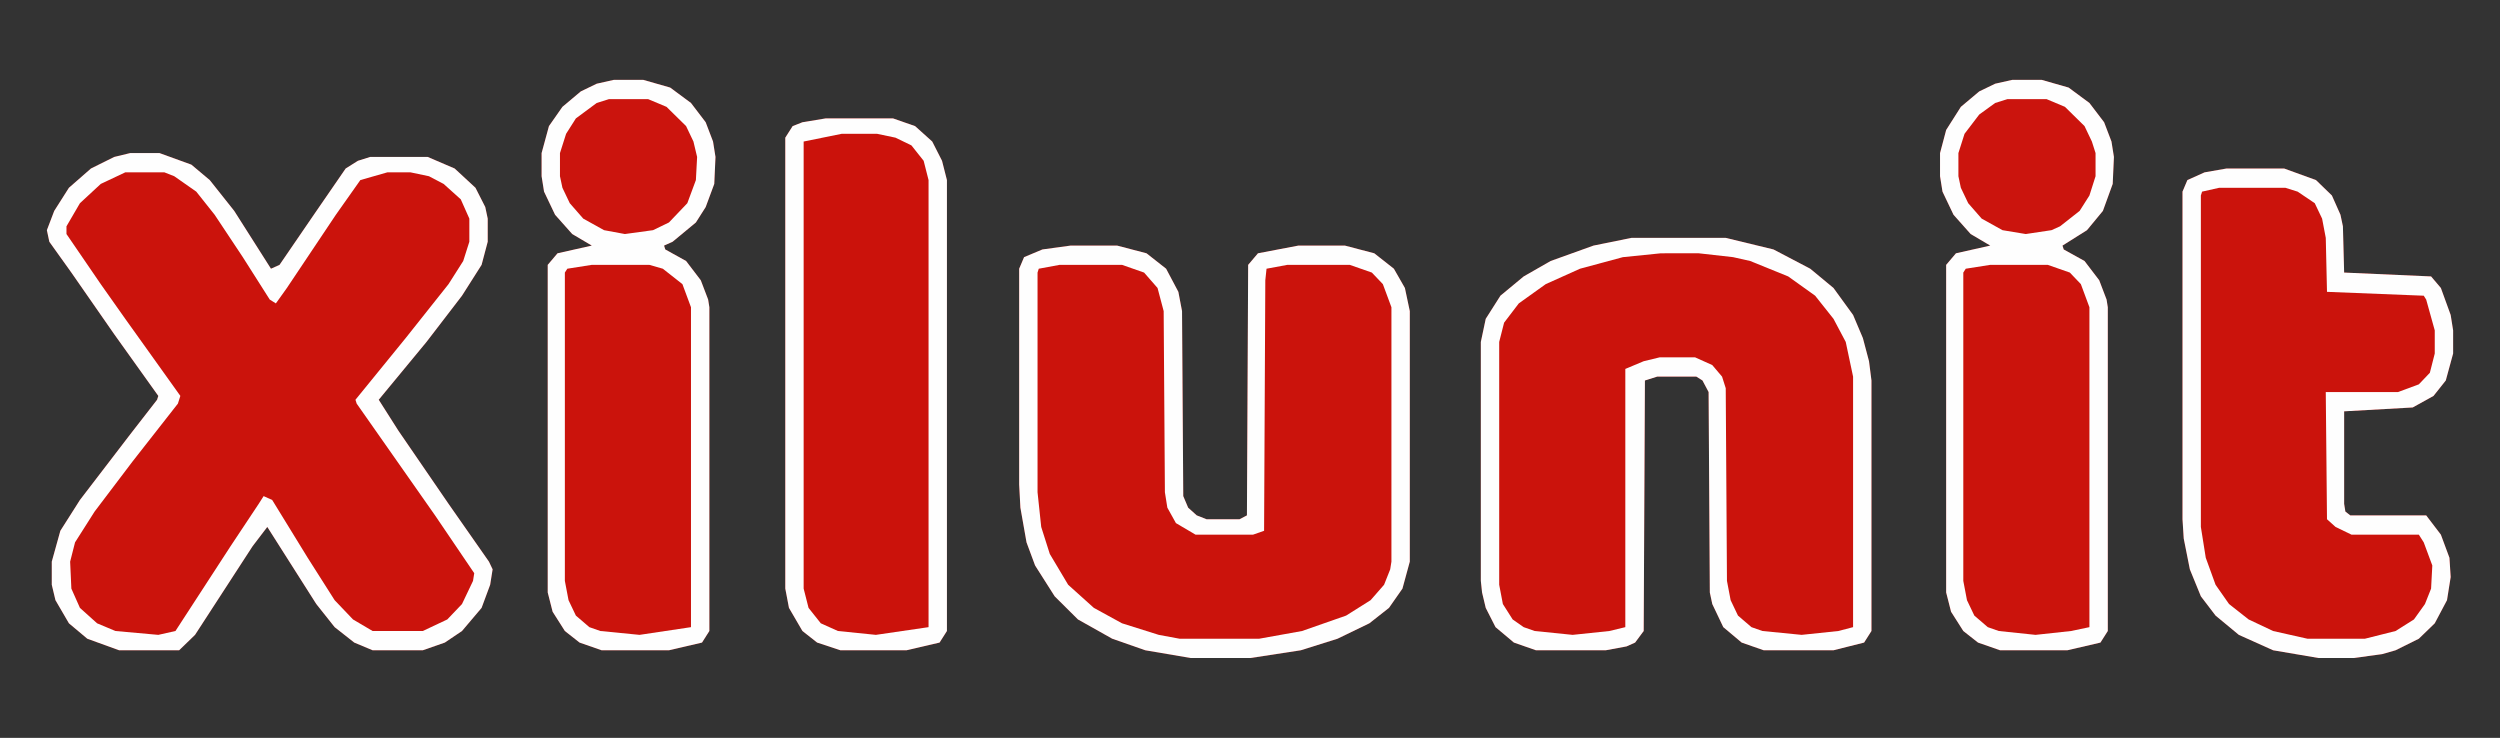
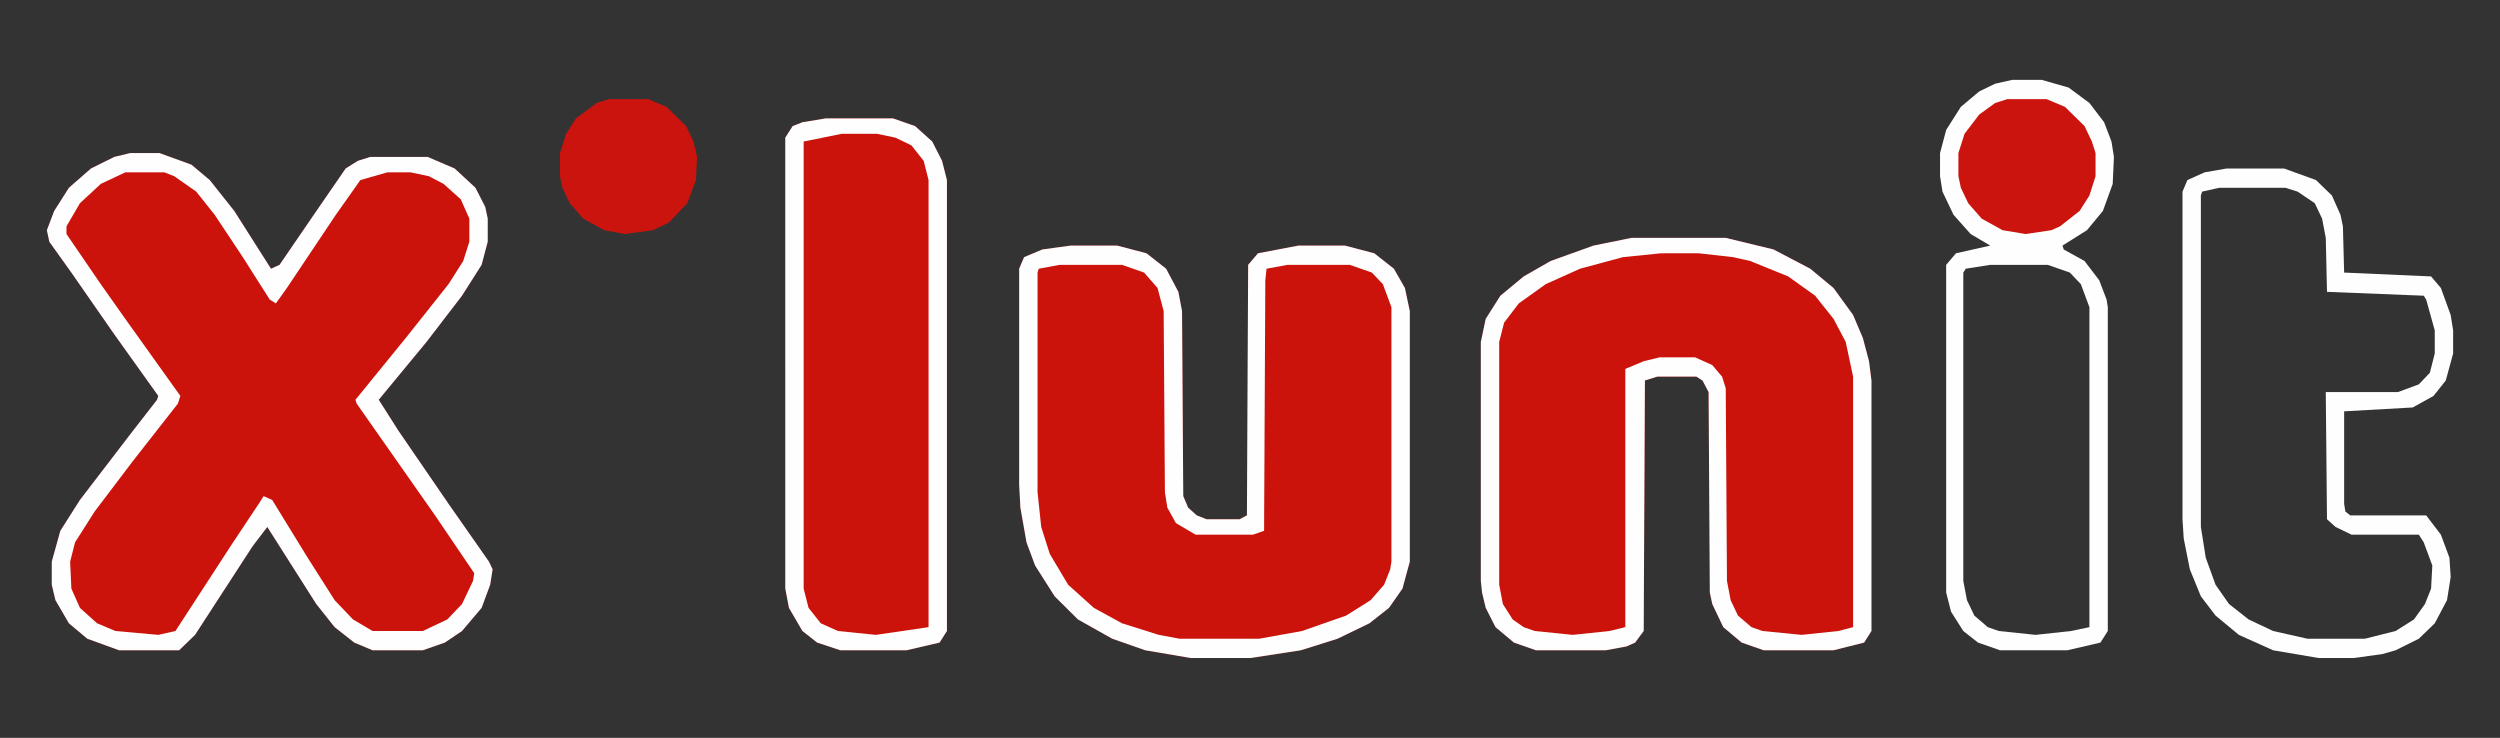
<svg xmlns="http://www.w3.org/2000/svg" version="1.1" viewBox="0 0 1440 425" width="1440" height="425" id="svg34">
  <rect x="0" y="0" width="1440" height="425" fill="#333333" stroke="none" />
  <defs id="defs38" />
  <path d="m 74.963,88.18 h 16.928 l 18.339,6.66 10.58,8.88 14.107,17.76 21.16,33.3 4.937,-2.22 19.75,-28.86 18.339,-26.64 7.053,-4.44 7.053,-2.22 h 33.151 l 15.518,6.66 11.991,11.1 5.643,11.1 1.411,6.66 v 13.32 l -3.527,13.32 -11.285,17.76 -20.455,26.64 -27.508,33.3 11.286,17.76 28.919,42.18 23.276,33.3 2.116,4.44 -1.411,8.88 -4.937,13.32 -11.285,13.32 -9.875,6.66 -12.696,4.44 h -28.919 l -10.58,-4.44 -11.286,-8.88 -10.58,-13.32 -28.214,-44.4 -8.464,11.1 -33.151,51.06 -9.169,8.88 H 68.615 L 50.276,367.9 39.696,359.02 31.937,345.7 29.821,336.82 V 323.5 l 4.937,-17.76 11.286,-17.76 28.919,-37.74 15.518,-19.98 0.705,-2.22 L 65.794,192.52 41.107,157 28.411,139.24 27,132.58 31.232,121.48 39.696,108.16 52.392,97.06 65.794,90.4 Z" fill="#cb130c" id="path2" style="stroke-width:1.251" />
  <path d="m 939.715,137.02 h 54.311 l 27.508,6.66 21.16,11.1 13.401,11.1 11.286,15.54 5.643,13.32 3.527,13.32 1.411,11.1 v 144.3 l -4.232,6.66 -17.634,4.44 h -40.204 l -12.696,-4.44 -10.58,-8.88 -6.348,-13.32 -1.411,-6.66 -0.705,-115.44 -3.527,-6.66 -3.527,-2.22 h -22.571 l -7.053,2.22 -0.705,144.3 -4.937,6.66 -4.937,2.22 -11.991,2.22 h -40.205 l -12.696,-4.44 -10.58,-8.88 -5.643,-11.1 -2.116,-8.88 -0.705,-6.66 V 196.96 l 2.821,-13.32 8.464,-13.32 13.402,-11.1 15.518,-8.88 24.687,-8.88 z" fill="#cb130c" id="path4" style="stroke-width:1.251" />
  <path d="m 616.667,141.46 h 26.803 l 16.928,4.44 11.286,8.88 7.053,13.32 2.116,11.1 0.705,106.56 2.821,6.66 4.937,4.44 5.643,2.22 h 19.044 l 4.232,-2.22 0.705,-144.3 5.643,-6.66 23.276,-4.44 h 26.803 l 16.928,4.44 11.285,8.88 6.348,11.1 2.821,13.32 v 144.3 l -4.232,15.54 -7.759,11.1 -11.286,8.88 -18.339,8.88 -21.16,6.66 L 720.353,379 H 685.791 L 659.693,374.56 640.649,367.9 620.899,356.8 607.498,343.48 l -11.285,-17.76 -4.937,-13.32 -3.527,-19.98 -0.705,-13.32 V 154.78 l 2.821,-6.66 10.58,-4.44 z" fill="#cb130c" id="path6" style="stroke-width:1.251" />
-   <path d="m 1282.512,97.06 h 33.151 l 18.339,6.66 9.169,8.88 4.937,11.1 1.411,6.66 0.705,26.64 50.08,2.22 5.643,6.66 5.643,15.54 1.411,8.88 V 203.62 l -4.232,15.54 -7.053,8.88 -11.991,6.66 -39.499,2.22 v 53.28 l 0.705,4.44 2.821,2.22 h 43.731 l 8.464,11.1 4.937,13.32 0.705,11.1 -2.116,13.32 -7.053,13.32 -9.169,8.88 -13.402,6.66 -7.759,2.22 L 1355.867,379 h -20.455 l -26.098,-4.44 -19.75,-8.88 -13.402,-11.1 -8.464,-11.1 -6.348,-15.54 -3.527,-17.76 -0.705,-11.1 V 110.38 l 2.821,-6.66 9.875,-4.44 z" fill="#cb130c" id="path8" style="stroke-width:1.251" />
-   <path d="m 1159.076,46 h 16.928 l 15.518,4.44 11.991,8.88 8.464,11.1 4.232,11.1 1.411,8.88 -0.705,15.54 -5.643,15.54 -9.169,11.1 -14.107,8.88 0.705,2.22 11.991,6.66 8.464,11.1 4.232,11.1 0.705,4.44 v 186.48 l -4.232,6.66 -19.044,4.44 h -38.794 l -12.696,-4.44 -8.464,-6.66 -7.053,-11.1 -2.821,-11.1 V 152.56 l 5.643,-6.66 19.75,-4.44 -11.286,-6.66 -9.875,-11.1 -6.348,-13.32 -1.411,-8.88 V 88.18 l 3.527,-13.32 8.464,-13.32 10.58,-8.88 9.17,-4.44 z" fill="#cb130c" id="path10" style="stroke-width:1.251" />
-   <path d="m 353.574,46 h 16.928 l 15.518,4.44 11.991,8.88 8.464,11.1 4.232,11.1 1.411,8.88 -0.705,15.54 -4.937,13.32 -5.643,8.88 -13.402,11.1 -4.937,2.22 0.705,2.22 11.991,6.66 8.464,11.1 4.232,11.1 0.705,4.44 v 186.48 l -4.232,6.66 -19.044,4.44 h -38.794 l -12.696,-4.44 -8.464,-6.66 -7.053,-11.1 -2.821,-11.1 V 152.56 l 5.643,-6.66 19.75,-4.44 -11.286,-6.66 -9.875,-11.1 -6.348,-13.32 -1.411,-8.88 V 88.18 L 316.191,72.64 323.95,61.54 334.53,52.66 343.699,48.22 Z" fill="#cb130c" id="path12" style="stroke-width:1.251" />
  <path d="m 475.598,68.2 h 38.794 l 12.696,4.44 9.875,8.88 5.643,11.1 2.821,11.1 v 259.74 l -4.232,6.66 -19.044,4.44 h -38.089 l -13.402,-4.44 -8.464,-6.66 -7.759,-13.32 -2.116,-11.1 V 79.3 l 4.232,-6.66 5.643,-2.22 z" fill="#cb120b" id="path14" style="stroke-width:1.251" />
  <path d="m 1159.076,46 h 16.928 l 15.518,4.44 11.991,8.88 8.464,11.1 4.232,11.1 1.411,8.88 -0.705,15.54 -5.643,15.54 -9.169,11.1 -14.107,8.88 0.705,2.22 11.991,6.66 8.464,11.1 4.232,11.1 0.705,4.44 v 186.48 l -4.232,6.66 -19.044,4.44 h -38.794 l -12.696,-4.44 -8.464,-6.66 -7.053,-11.1 -2.821,-11.1 V 152.56 l 5.643,-6.66 19.75,-4.44 -11.286,-6.66 -9.875,-11.1 -6.348,-13.32 -1.411,-8.88 V 88.18 l 3.527,-13.32 8.464,-13.32 10.58,-8.88 9.17,-4.44 z m -12.696,106.56 -14.107,2.22 -1.411,2.22 v 177.6 l 2.116,11.1 4.232,8.88 7.759,6.66 6.348,2.22 21.16,2.22 20.455,-2.22 10.58,-2.22 V 176.98 l -4.937,-13.32 -6.348,-6.66 -12.696,-4.44 z" fill="#fefefe" id="path16" style="stroke-width:1.251" />
-   <path d="m 353.574,46 h 16.928 l 15.518,4.44 11.991,8.88 8.464,11.1 4.232,11.1 1.411,8.88 -0.705,15.54 -4.937,13.32 -5.643,8.88 -13.402,11.1 -4.937,2.22 0.705,2.22 11.991,6.66 8.464,11.1 4.232,11.1 0.705,4.44 v 186.48 l -4.232,6.66 -19.044,4.44 h -38.794 l -12.696,-4.44 -8.464,-6.66 -7.053,-11.1 -2.821,-11.1 V 152.56 l 5.643,-6.66 19.75,-4.44 -11.286,-6.66 -9.875,-11.1 -6.348,-13.32 -1.411,-8.88 V 88.18 L 316.191,72.64 323.95,61.54 334.53,52.66 343.699,48.22 Z M 340.878,152.56 326.771,154.78 325.36,157 v 177.6 l 2.116,11.1 4.232,8.88 7.759,6.66 6.348,2.22 22.571,2.22 29.624,-4.44 V 176.98 l -4.937,-13.32 -11.286,-8.88 -7.759,-2.22 z" fill="#fefefe" id="path18" style="stroke-width:1.251" />
  <path d="m 74.963,88.18 h 16.928 l 18.339,6.66 10.58,8.88 14.107,17.76 21.16,33.3 4.937,-2.22 19.75,-28.86 18.339,-26.64 7.053,-4.44 7.053,-2.22 h 33.151 l 15.518,6.66 11.991,11.1 5.643,11.1 1.411,6.66 v 13.32 l -3.527,13.32 -11.285,17.76 -20.455,26.64 -27.508,33.3 11.286,17.76 28.919,42.18 23.276,33.3 2.116,4.44 -1.411,8.88 -4.937,13.32 -11.285,13.32 -9.875,6.66 -12.696,4.44 h -28.919 l -10.58,-4.44 -11.286,-8.88 -10.58,-13.32 -28.214,-44.4 -8.464,11.1 -33.151,51.06 -9.169,8.88 H 68.615 L 50.276,367.9 39.696,359.02 31.937,345.7 29.821,336.82 V 323.5 l 4.937,-17.76 11.286,-17.76 28.919,-37.74 15.518,-19.98 0.705,-2.22 L 65.794,192.52 41.107,157 28.411,139.24 27,132.58 31.232,121.48 39.696,108.16 52.392,97.06 65.794,90.4 Z M 72.142,99.28 58.035,105.94 46.044,117.04 38.285,130.36 v 4.44 L 58.035,163.66 72.142,183.64 103.882,228.04 102.472,232.48 76.374,265.78 54.508,294.64 43.223,312.4 40.401,323.5 l 0.705,15.54 4.937,11.1 9.875,8.88 10.58,4.44 24.687,2.22 9.875,-2.22 31.74,-48.84 16.223,-24.42 2.821,-4.44 4.937,2.22 20.455,33.3 15.518,24.42 10.58,11.1 11.286,6.66 h 28.919 l 14.107,-6.66 8.464,-8.88 6.348,-13.32 0.705,-4.44 -22.571,-33.3 -45.142,-64.38 -0.705,-2.22 28.919,-35.52 24.687,-31.08 8.464,-13.32 3.527,-11.1 v -13.32 l -4.937,-11.1 -9.875,-8.88 -8.464,-4.44 -10.58,-2.22 h -13.402 l -15.518,4.44 -14.107,19.98 -28.214,42.18 -6.348,8.88 -3.527,-2.22 L 139.855,148.12 123.632,123.7 113.052,110.38 100.356,101.5 94.713,99.28 Z" fill="#fefefe" id="path20" style="stroke-width:1.251" />
  <path d="m 939.715,137.02 h 54.311 l 27.508,6.66 21.16,11.1 13.401,11.1 11.286,15.54 5.643,13.32 3.527,13.32 1.411,11.1 v 144.3 l -4.232,6.66 -17.634,4.44 h -40.204 l -12.696,-4.44 -10.58,-8.88 -6.348,-13.32 -1.411,-6.66 -0.705,-115.44 -3.527,-6.66 -3.527,-2.22 h -22.571 l -7.053,2.22 -0.705,144.3 -4.937,6.66 -4.937,2.22 -11.991,2.22 h -40.205 l -12.696,-4.44 -10.58,-8.88 -5.643,-11.1 -2.116,-8.88 -0.705,-6.66 V 196.96 l 2.821,-13.32 8.464,-13.32 13.402,-11.1 15.518,-8.88 24.687,-8.88 z m 16.928,8.88 -21.866,2.22 -24.687,6.66 -19.75,8.88 -15.518,11.1 -8.464,11.1 -2.821,11.1 v 139.86 l 2.116,11.1 5.643,8.88 6.348,4.44 6.348,2.22 21.866,2.22 21.16,-2.22 9.169,-2.22 V 212.5 l 10.58,-4.44 9.169,-2.22 h 20.455 l 9.875,4.44 5.643,6.66 2.116,6.66 0.705,111 2.116,11.1 4.232,8.88 7.759,6.66 6.348,2.22 22.571,2.22 21.16,-2.22 8.464,-2.22 v -144.3 l -4.232,-19.98 -7.053,-13.32 -10.58,-13.32 -15.518,-11.1 -21.866,-8.88 -9.875,-2.22 -19.75,-2.22 z" fill="#fefefe" id="path22" style="stroke-width:1.251" />
  <path d="m 616.667,141.46 h 26.803 l 16.928,4.44 11.286,8.88 7.053,13.32 2.116,11.1 0.705,106.56 2.821,6.66 4.937,4.44 5.643,2.22 h 19.044 l 4.232,-2.22 0.705,-144.3 5.643,-6.66 23.276,-4.44 h 26.803 l 16.928,4.44 11.285,8.88 6.348,11.1 2.821,13.32 v 144.3 l -4.232,15.54 -7.759,11.1 -11.286,8.88 -18.339,8.88 -21.16,6.66 L 720.353,379 H 685.791 L 659.693,374.56 640.649,367.9 620.899,356.8 607.498,343.48 l -11.285,-17.76 -4.937,-13.32 -3.527,-19.98 -0.705,-13.32 V 154.78 l 2.821,-6.66 10.58,-4.44 z m -6.348,11.1 -11.991,2.22 -0.705,2.22 v 126.54 l 2.116,19.98 4.937,15.54 10.58,17.76 14.812,13.32 16.223,8.88 21.16,6.66 11.991,2.22 h 45.847 l 24.687,-4.44 25.392,-8.88 14.107,-8.88 7.759,-8.88 3.527,-8.88 0.705,-4.44 V 176.98 L 796.53,163.66 790.182,157 777.486,152.56 H 741.513 l -11.991,2.22 -0.705,6.66 -0.705,144.3 -6.348,2.22 h -33.151 l -11.285,-6.66 -4.937,-8.88 -1.411,-8.88 L 670.273,179.2 666.747,165.88 658.988,157 646.292,152.56 Z" fill="#fefefe" id="path24" style="stroke-width:1.251" />
  <path d="m 1282.512,97.06 h 33.151 l 18.339,6.66 9.169,8.88 4.937,11.1 1.411,6.66 0.705,26.64 50.08,2.22 5.643,6.66 5.643,15.54 1.411,8.88 V 203.62 l -4.232,15.54 -7.053,8.88 -11.991,6.66 -39.499,2.22 v 53.28 l 0.705,4.44 2.821,2.22 h 43.731 l 8.464,11.1 4.937,13.32 0.705,11.1 -2.116,13.32 -7.053,13.32 -9.169,8.88 -13.402,6.66 -7.759,2.22 L 1355.867,379 h -20.455 l -26.098,-4.44 -19.75,-8.88 -13.402,-11.1 -8.464,-11.1 -6.348,-15.54 -3.527,-17.76 -0.705,-11.1 V 110.38 l 2.821,-6.66 9.875,-4.44 z m -4.232,11.1 -9.875,2.22 -0.705,2.22 v 190.92 l 2.821,17.76 5.643,15.54 7.759,11.1 11.286,8.88 14.107,6.66 19.75,4.44 h 33.151 l 17.634,-4.44 10.58,-6.66 6.348,-8.88 3.527,-8.88 0.705,-13.32 -4.938,-13.32 -2.821,-4.44 h -38.794 l -9.169,-4.44 -4.938,-4.44 -0.705,-73.26 h 41.615 l 11.991,-4.44 6.348,-6.66 2.821,-11.1 v -13.32 l -4.937,-17.76 -1.411,-2.22 -55.722,-2.22 -0.705,-31.08 -2.116,-11.1 -4.232,-8.88 -9.875,-6.66 -7.053,-2.22 z" fill="#fefefe" id="path26" style="stroke-width:1.251" />
  <path d="m 475.598,68.2 h 38.794 l 12.696,4.44 9.875,8.88 5.643,11.1 2.821,11.1 v 259.74 l -4.232,6.66 -19.044,4.44 h -38.089 l -13.402,-4.44 -8.464,-6.66 -7.759,-13.32 -2.116,-11.1 V 79.3 l 4.232,-6.66 5.643,-2.22 z m 9.169,8.88 L 462.902,81.52 v 257.52 l 2.821,11.1 7.053,8.88 9.875,4.44 21.866,2.22 30.33,-4.44 V 103.72 L 532.026,92.62 524.973,83.74 515.803,79.3 505.223,77.08 Z" fill="#fefefe" id="path28" style="stroke-width:1.251" />
  <path d="m 1156.255,57.1 h 22.571 l 10.58,4.44 11.286,11.1 4.232,8.88 2.116,6.66 V 101.5 l -3.527,11.1 -5.643,8.88 -11.286,8.88 -4.938,2.22 -14.812,2.22 -13.401,-2.22 -11.991,-6.66 -7.759,-8.88 -4.232,-8.88 -1.411,-6.66 V 88.18 l 3.527,-11.1 8.464,-11.1 9.17,-6.66 z" fill="#cb140d" id="path30" style="stroke-width:1.251" />
  <path d="m 350.753,57.1 h 22.571 l 10.58,4.44 11.286,11.1 4.232,8.88 2.116,8.88 -0.705,13.32 -4.937,13.32 -10.58,11.1 -9.169,4.44 -16.223,2.22 -11.991,-2.22 -11.991,-6.66 -7.759,-8.88 -4.232,-8.88 L 322.539,101.5 V 88.18 l 3.527,-11.1 5.643,-8.88 L 343.699,59.32 Z" fill="#cb140d" id="path32" style="display:inline;stroke-width:1.251" />
</svg>